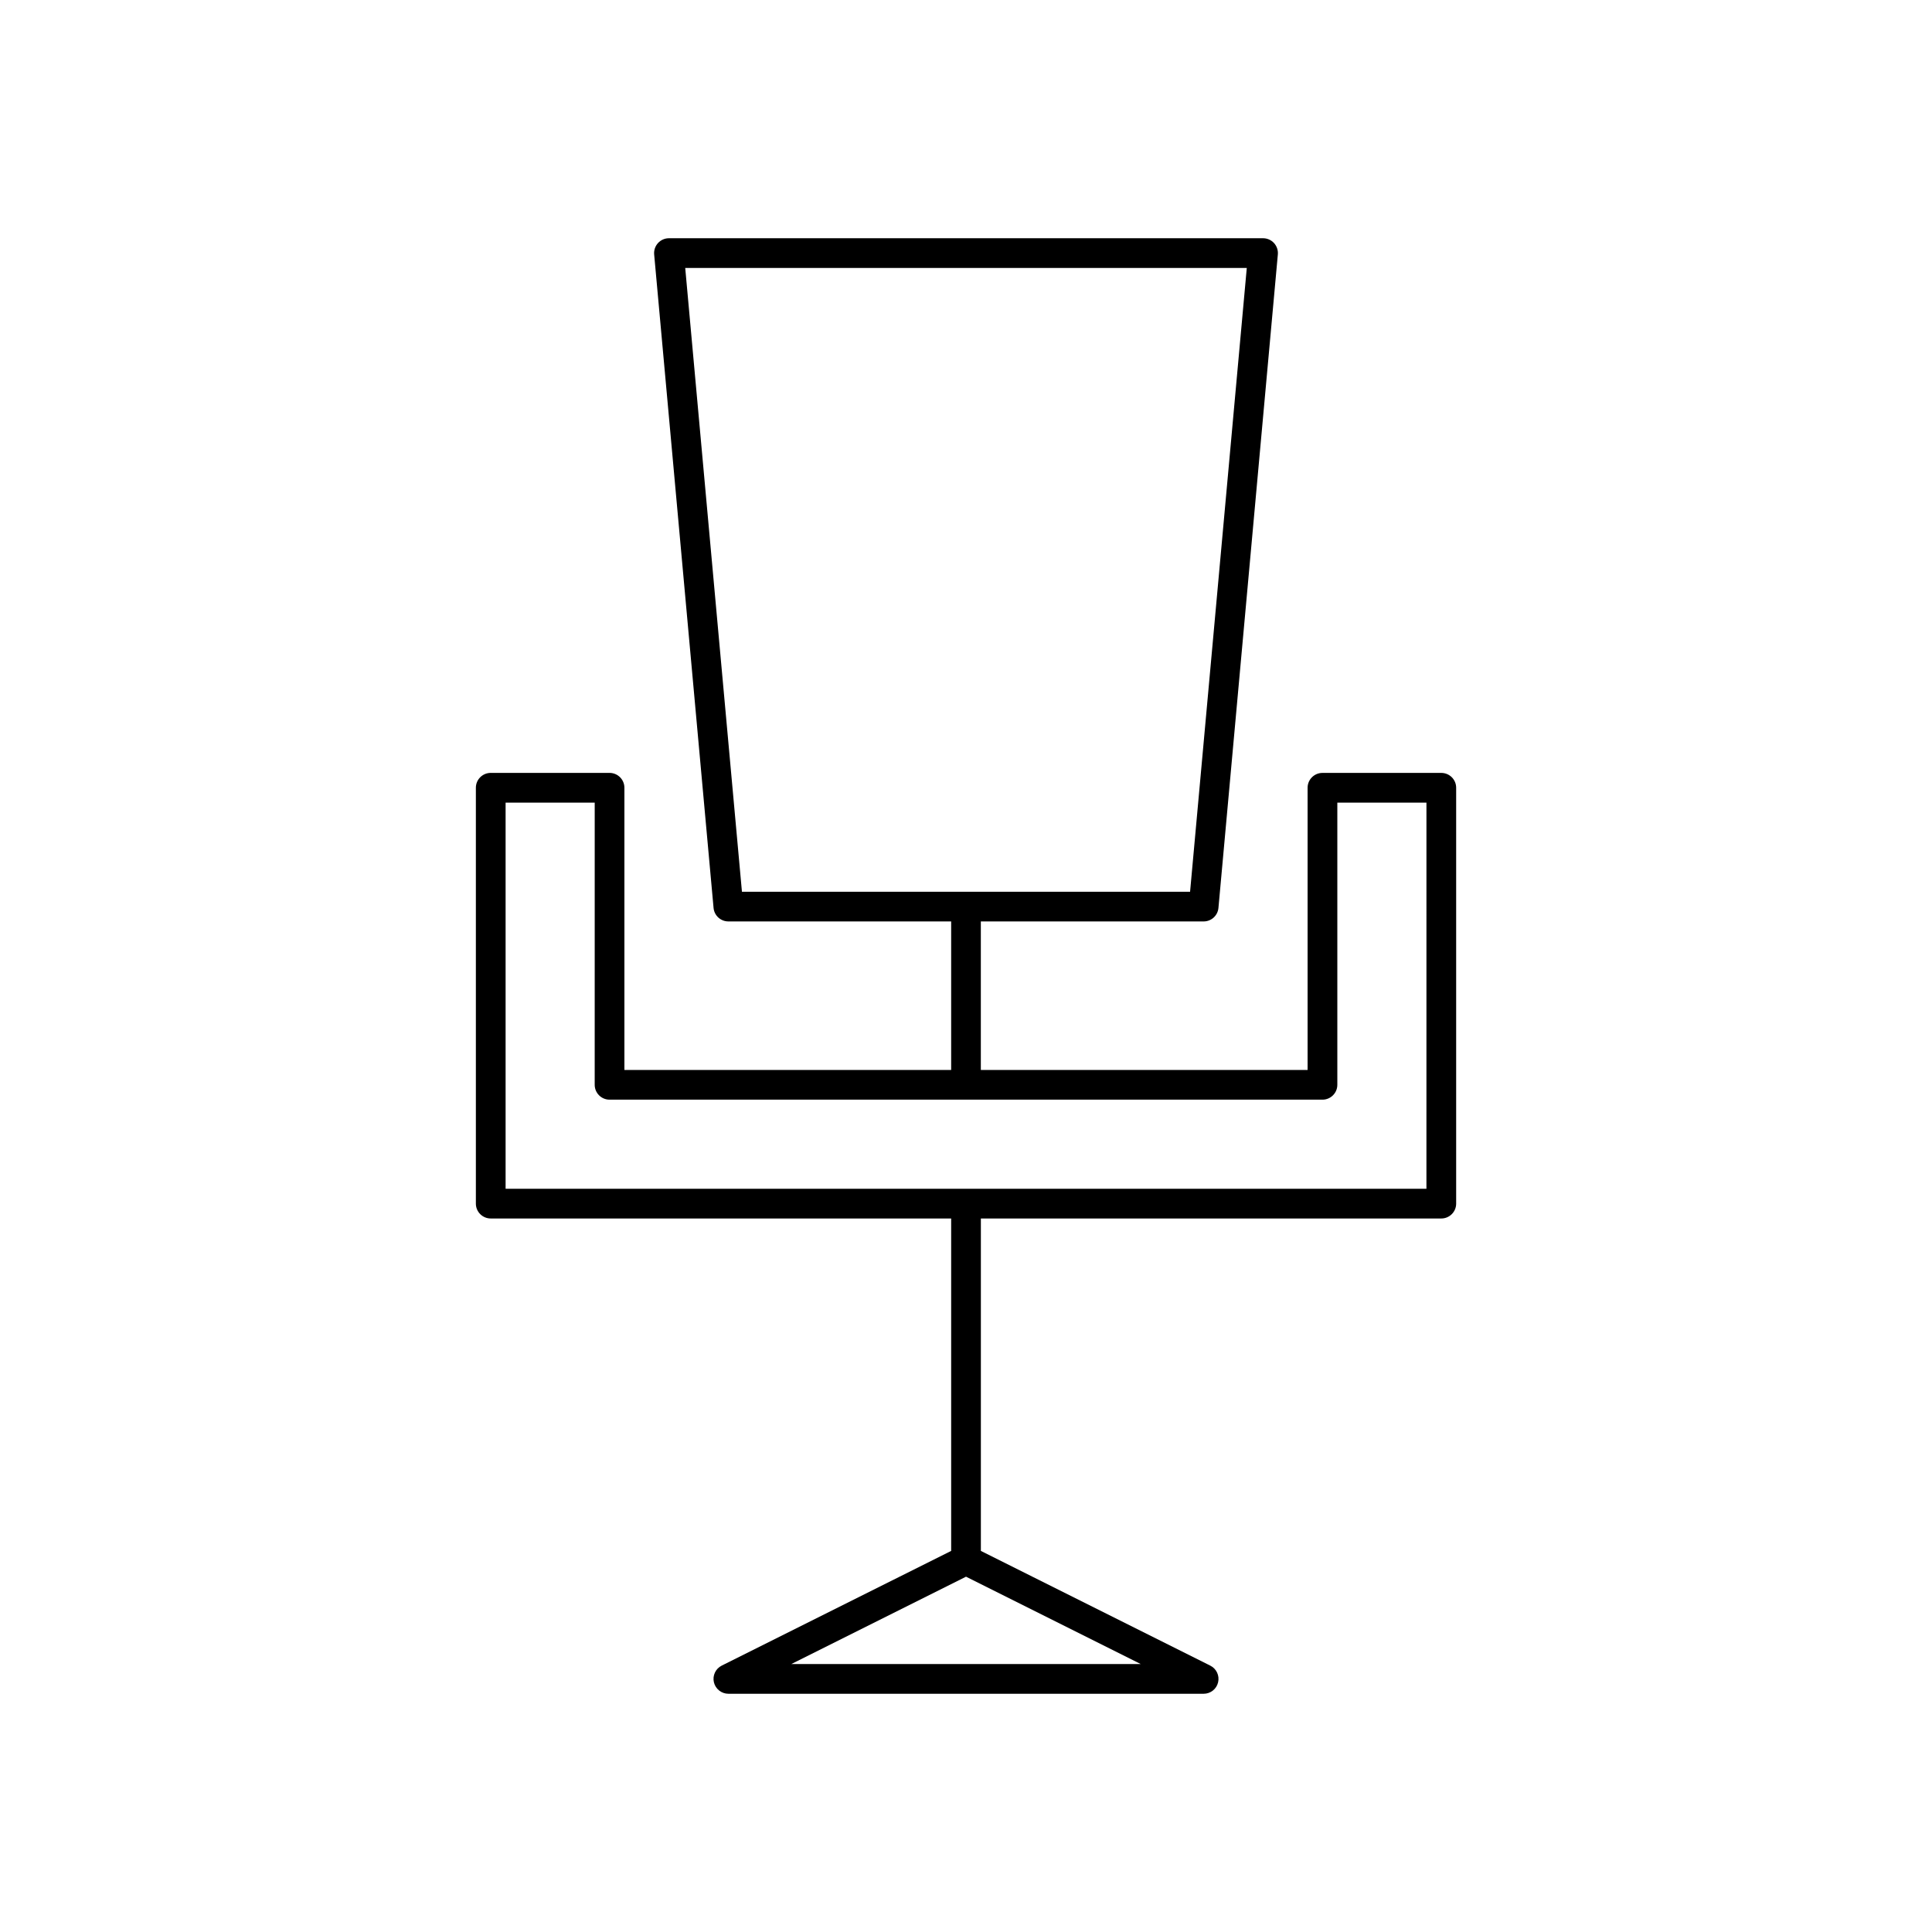
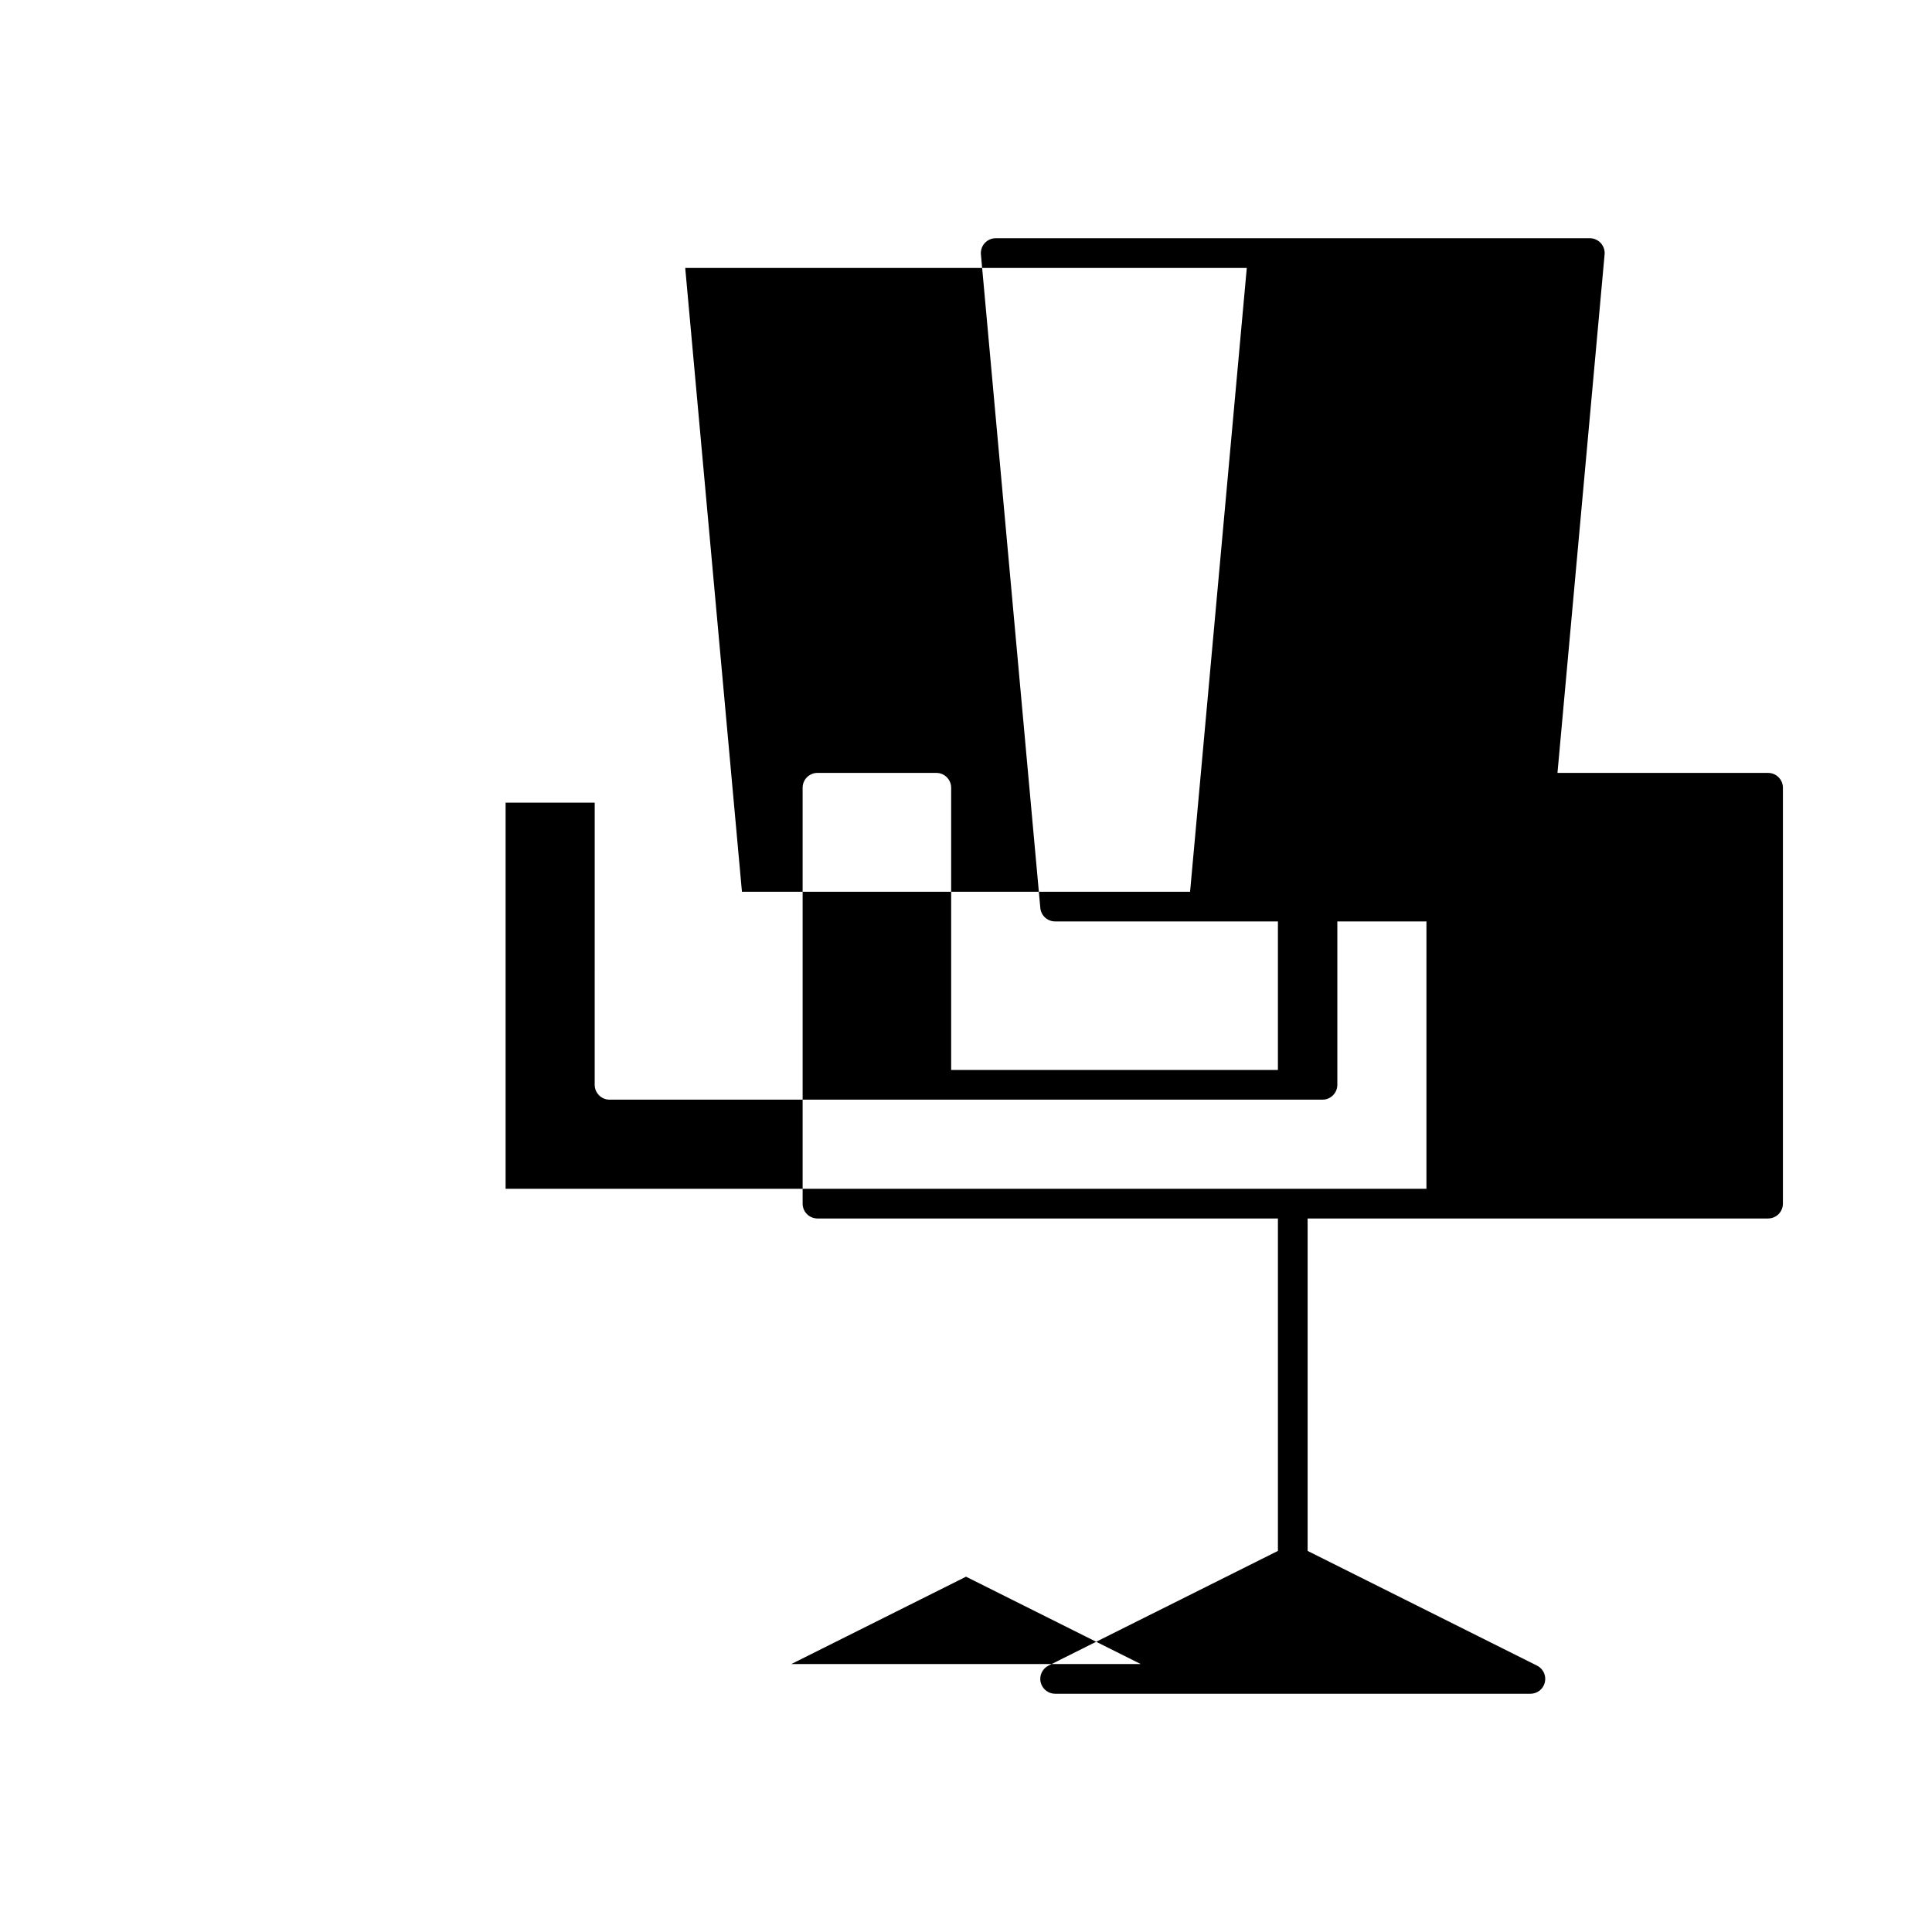
<svg xmlns="http://www.w3.org/2000/svg" fill="#000000" width="800px" height="800px" version="1.1" viewBox="144 144 512 512">
-   <path d="m525.95 348.83h-31.488c-2.172 0-3.938 1.762-3.938 3.938v74.785h-86.594v-39.359l59.047-0.004c2.039 0 3.738-1.551 3.922-3.582l15.742-173.18c0.102-1.102-0.27-2.195-1.016-3.016-0.75-0.812-1.797-1.277-2.906-1.277h-157.44c-1.109 0-2.156 0.465-2.906 1.281-0.746 0.82-1.117 1.914-1.016 3.016l15.742 173.18c0.184 2.027 1.887 3.578 3.926 3.578h59.039v39.359h-86.594v-74.785c0-2.172-1.762-3.938-3.938-3.938h-31.488c-2.172 0-3.938 1.762-3.938 3.938v110.21c0 2.172 1.762 3.938 3.938 3.938h122.02v88.098l-60.805 30.395c-1.637 0.82-2.488 2.652-2.07 4.426 0.422 1.766 2.012 3.035 3.84 3.035h125.95c1.82 0 3.418-1.25 3.824-3.031 0.426-1.777-0.441-3.613-2.07-4.426l-60.797-30.398v-88.098h122.02c2.172 0 3.938-1.762 3.938-3.938v-110.21c0-2.172-1.762-3.934-3.938-3.934zm-200.36-133.82h148.82l-15.027 165.31h-118.76zm28.109 369.98 46.305-23.152 46.305 23.152zm168.32-125.95h-244.03v-102.34h23.617l-0.004 74.785c0 2.172 1.762 3.938 3.938 3.938h188.93c2.172 0 3.938-1.762 3.938-3.938v-74.785h23.617z" />
+   <path d="m525.95 348.83h-31.488c-2.172 0-3.938 1.762-3.938 3.938v74.785v-39.359l59.047-0.004c2.039 0 3.738-1.551 3.922-3.582l15.742-173.18c0.102-1.102-0.27-2.195-1.016-3.016-0.75-0.812-1.797-1.277-2.906-1.277h-157.44c-1.109 0-2.156 0.465-2.906 1.281-0.746 0.82-1.117 1.914-1.016 3.016l15.742 173.18c0.184 2.027 1.887 3.578 3.926 3.578h59.039v39.359h-86.594v-74.785c0-2.172-1.762-3.938-3.938-3.938h-31.488c-2.172 0-3.938 1.762-3.938 3.938v110.21c0 2.172 1.762 3.938 3.938 3.938h122.02v88.098l-60.805 30.395c-1.637 0.82-2.488 2.652-2.07 4.426 0.422 1.766 2.012 3.035 3.84 3.035h125.95c1.82 0 3.418-1.25 3.824-3.031 0.426-1.777-0.441-3.613-2.07-4.426l-60.797-30.398v-88.098h122.02c2.172 0 3.938-1.762 3.938-3.938v-110.21c0-2.172-1.762-3.934-3.938-3.934zm-200.36-133.82h148.82l-15.027 165.31h-118.76zm28.109 369.98 46.305-23.152 46.305 23.152zm168.32-125.95h-244.03v-102.34h23.617l-0.004 74.785c0 2.172 1.762 3.938 3.938 3.938h188.93c2.172 0 3.938-1.762 3.938-3.938v-74.785h23.617z" />
</svg>